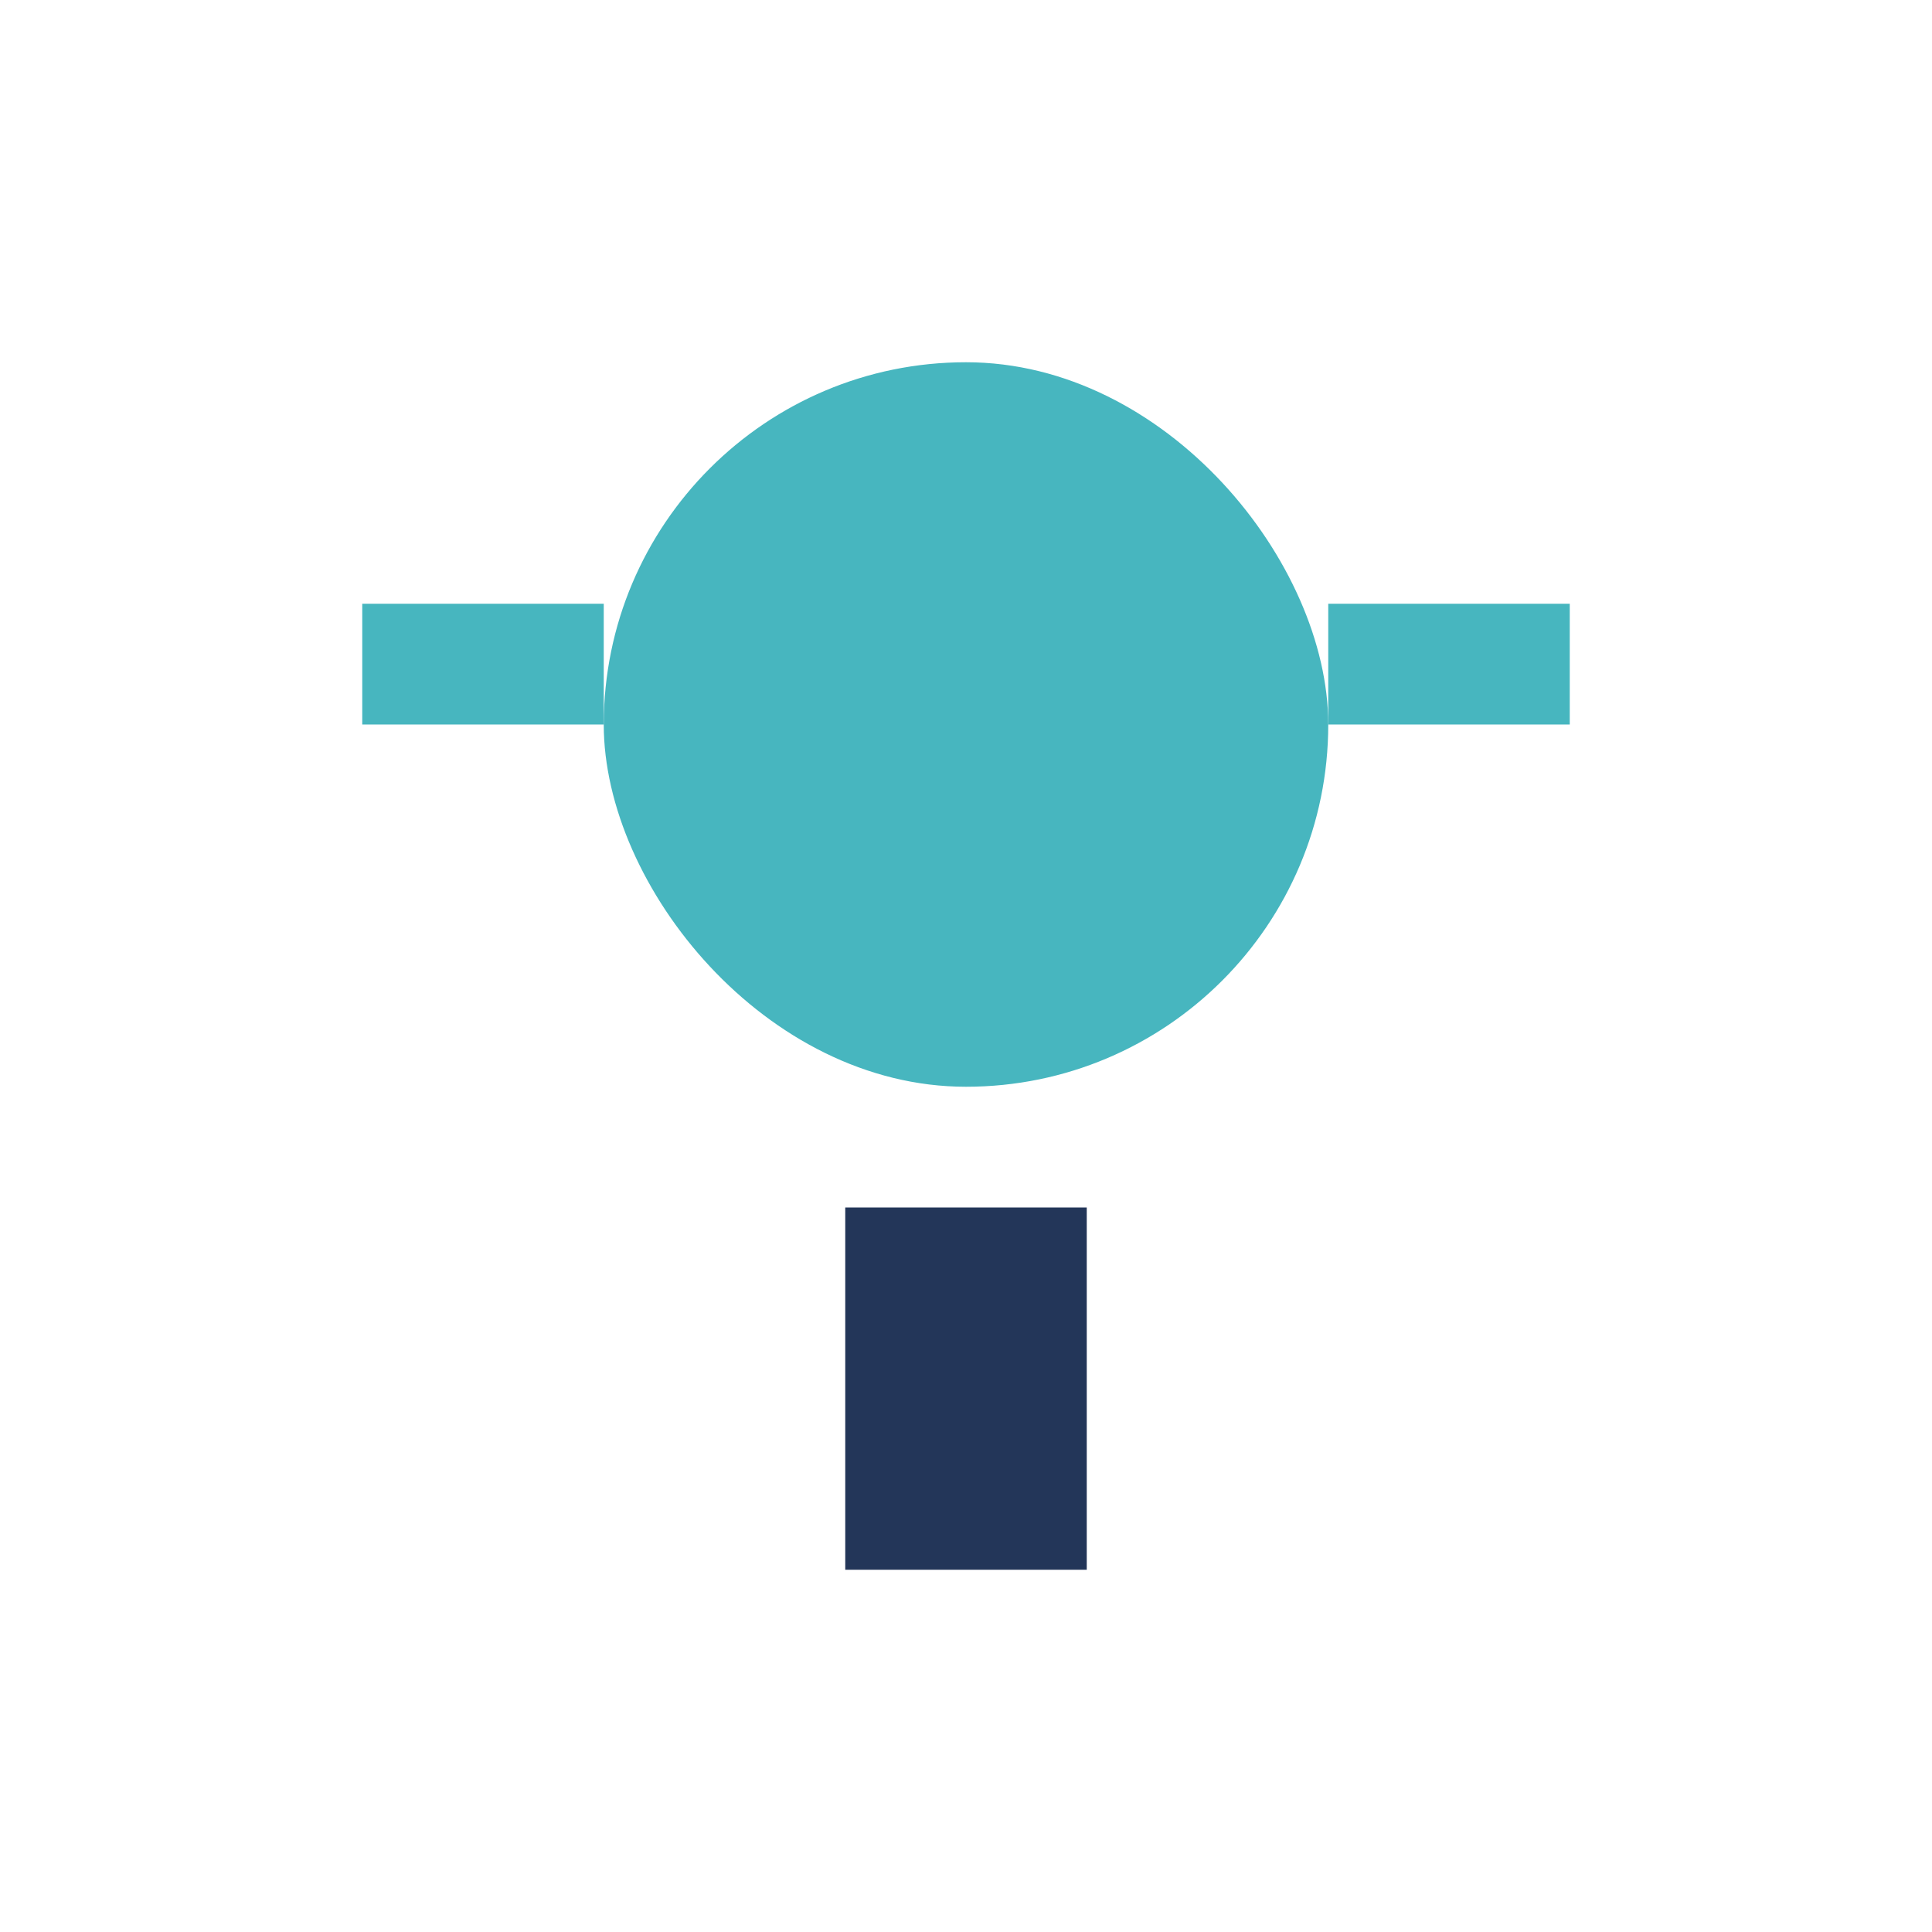
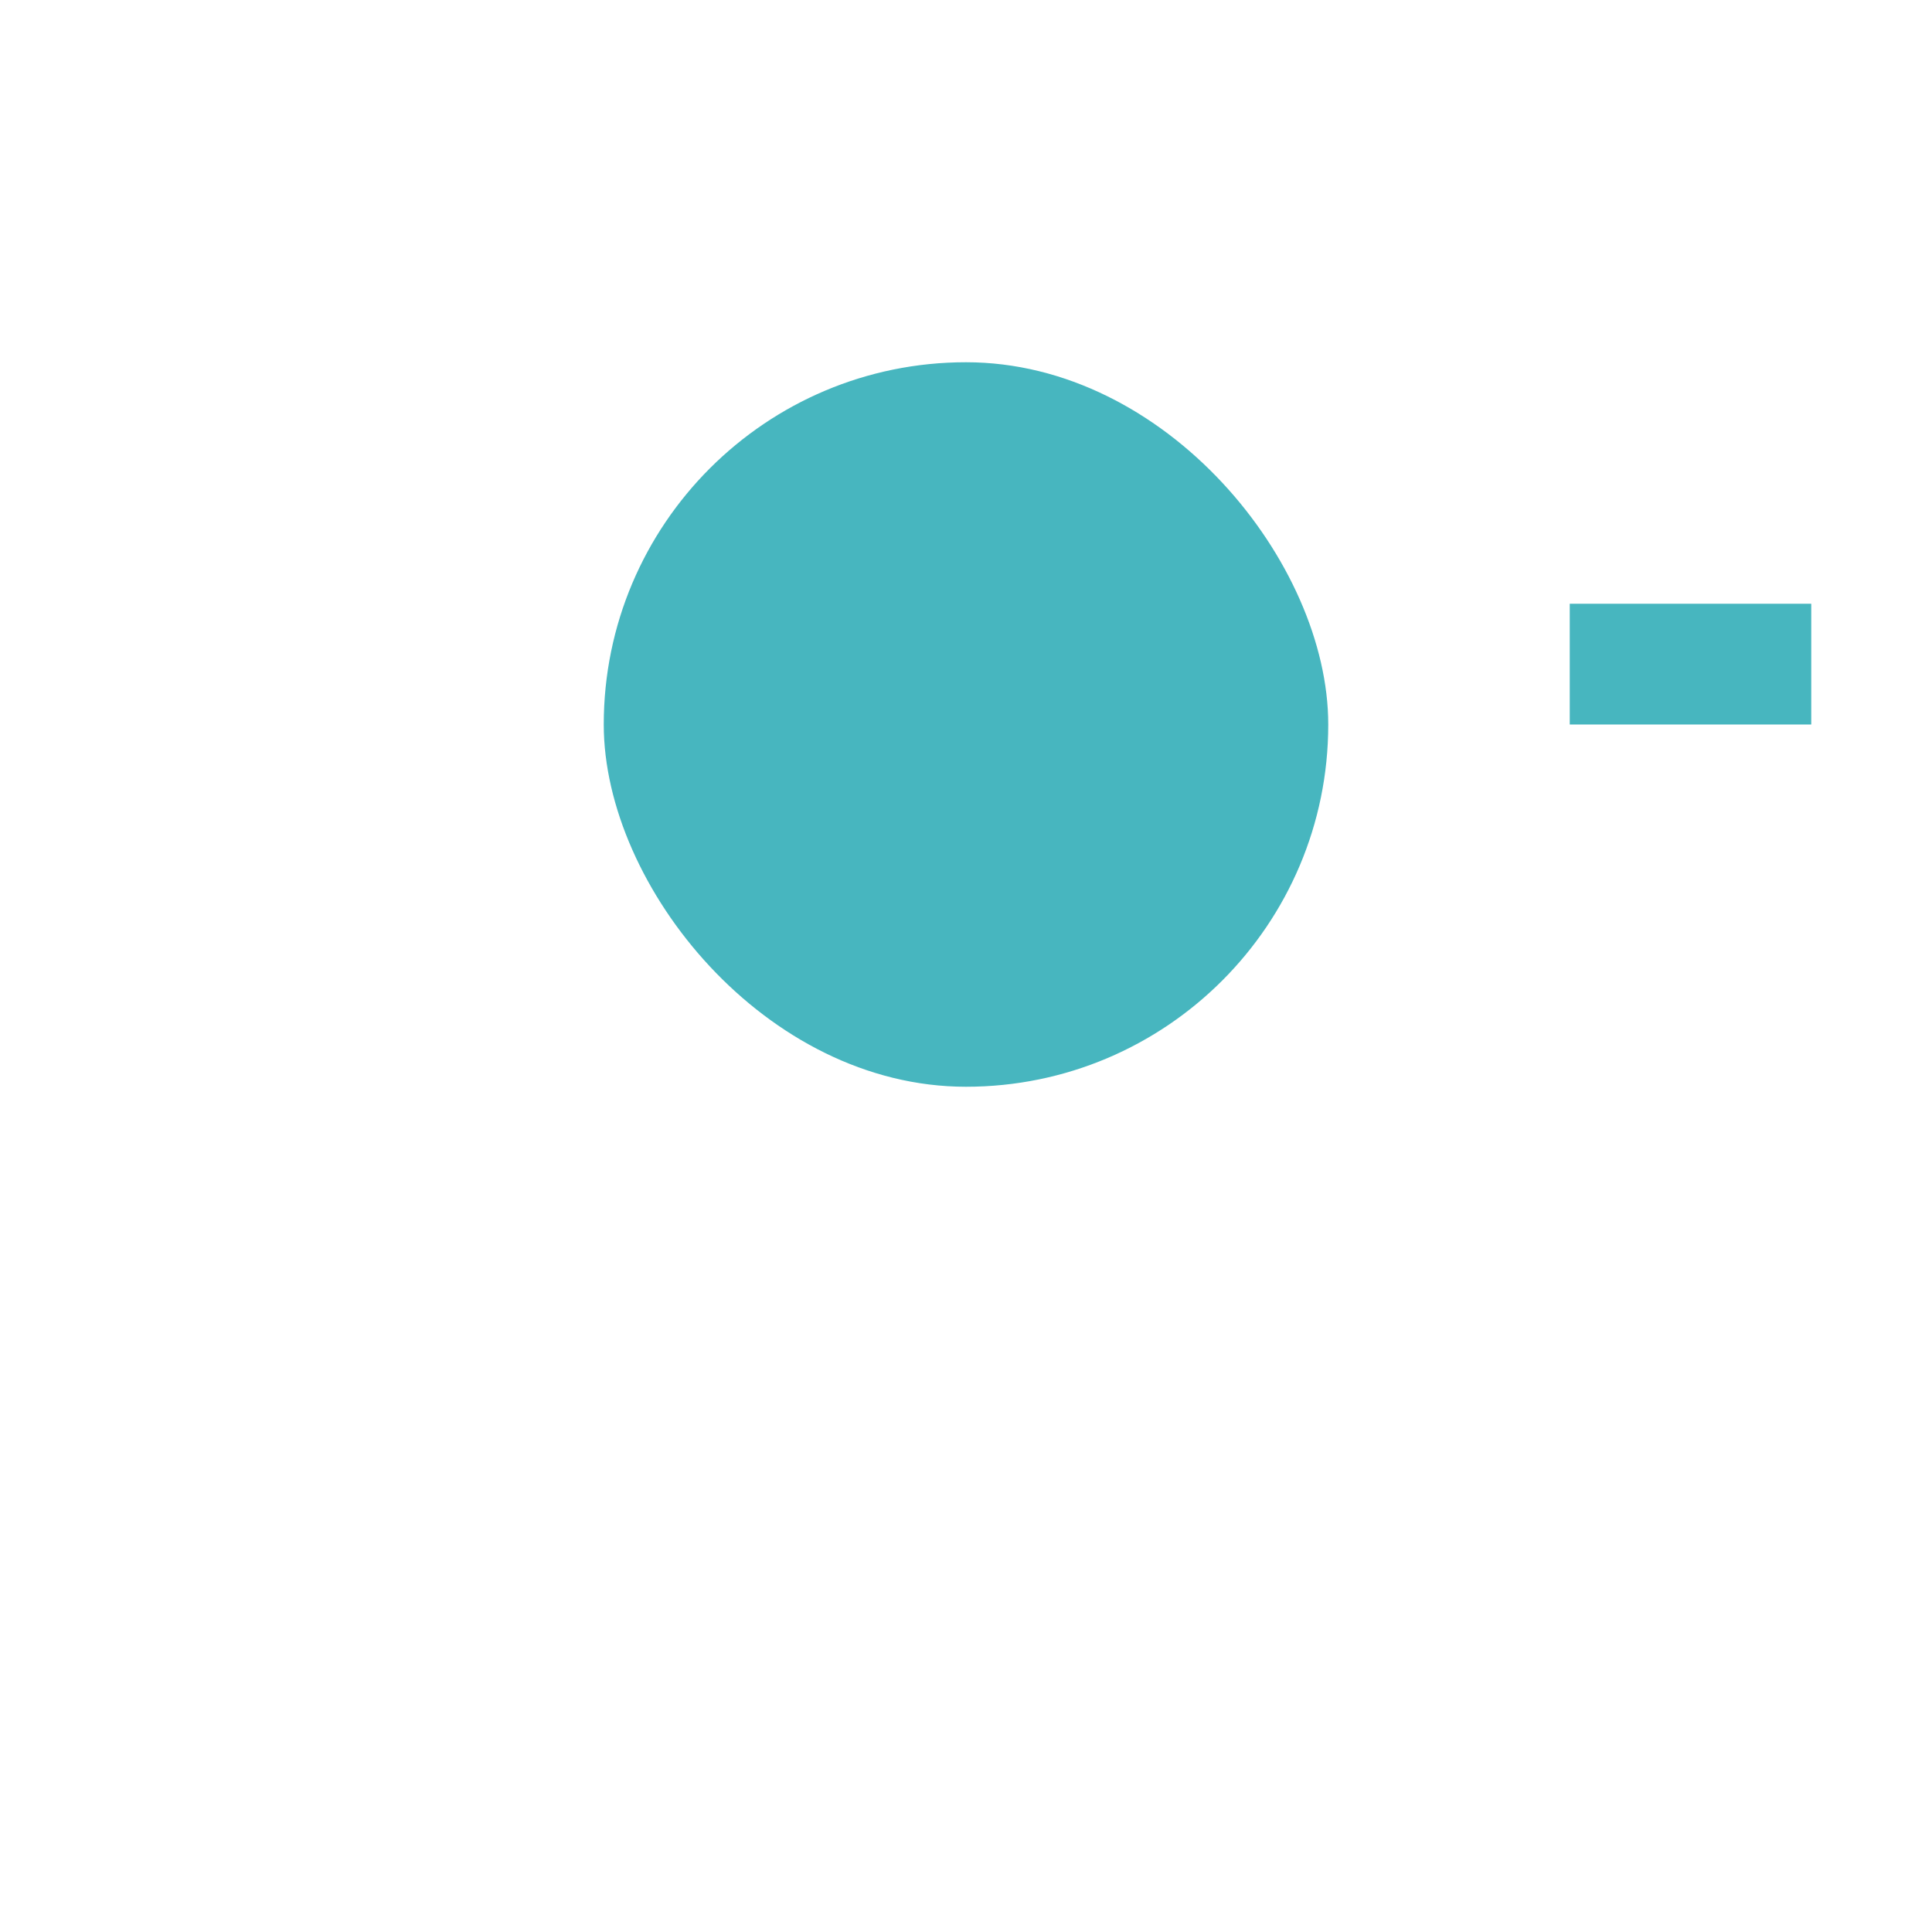
<svg xmlns="http://www.w3.org/2000/svg" width="32" height="32" viewBox="0 0 32 32">
  <rect x="10" y="6" width="12" height="12" rx="6" fill="#47B6BF" />
-   <rect x="14" y="20" width="4" height="6" fill="#233659" />
-   <path d="M10 11H6m20 0h-4" stroke="#47B6BF" stroke-width="2" />
+   <path d="M10 11m20 0h-4" stroke="#47B6BF" stroke-width="2" />
</svg>